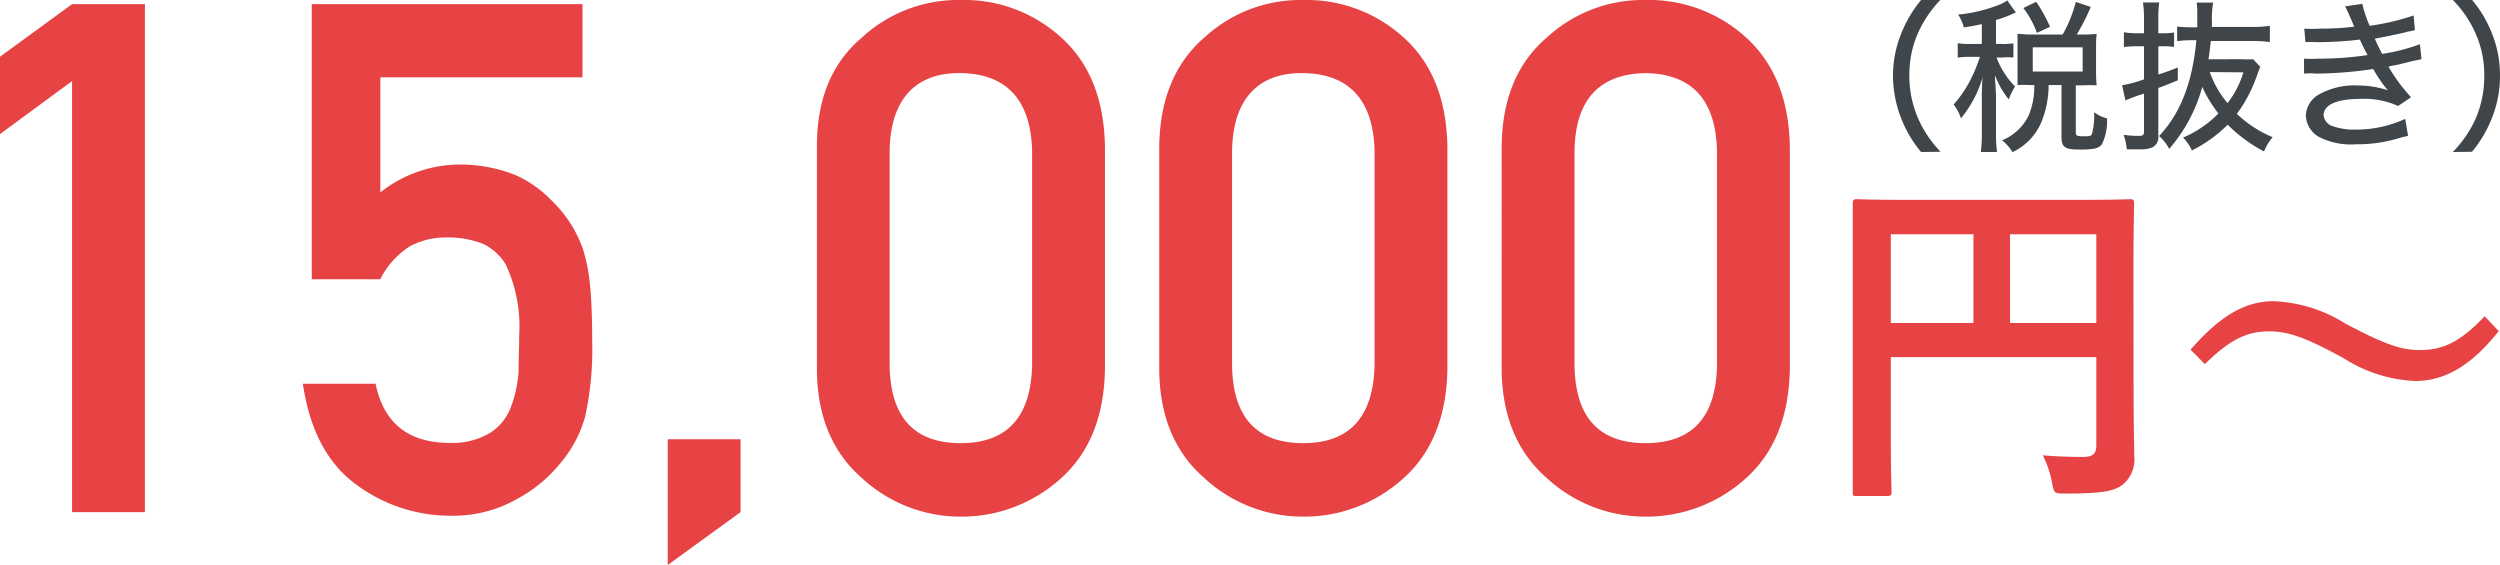
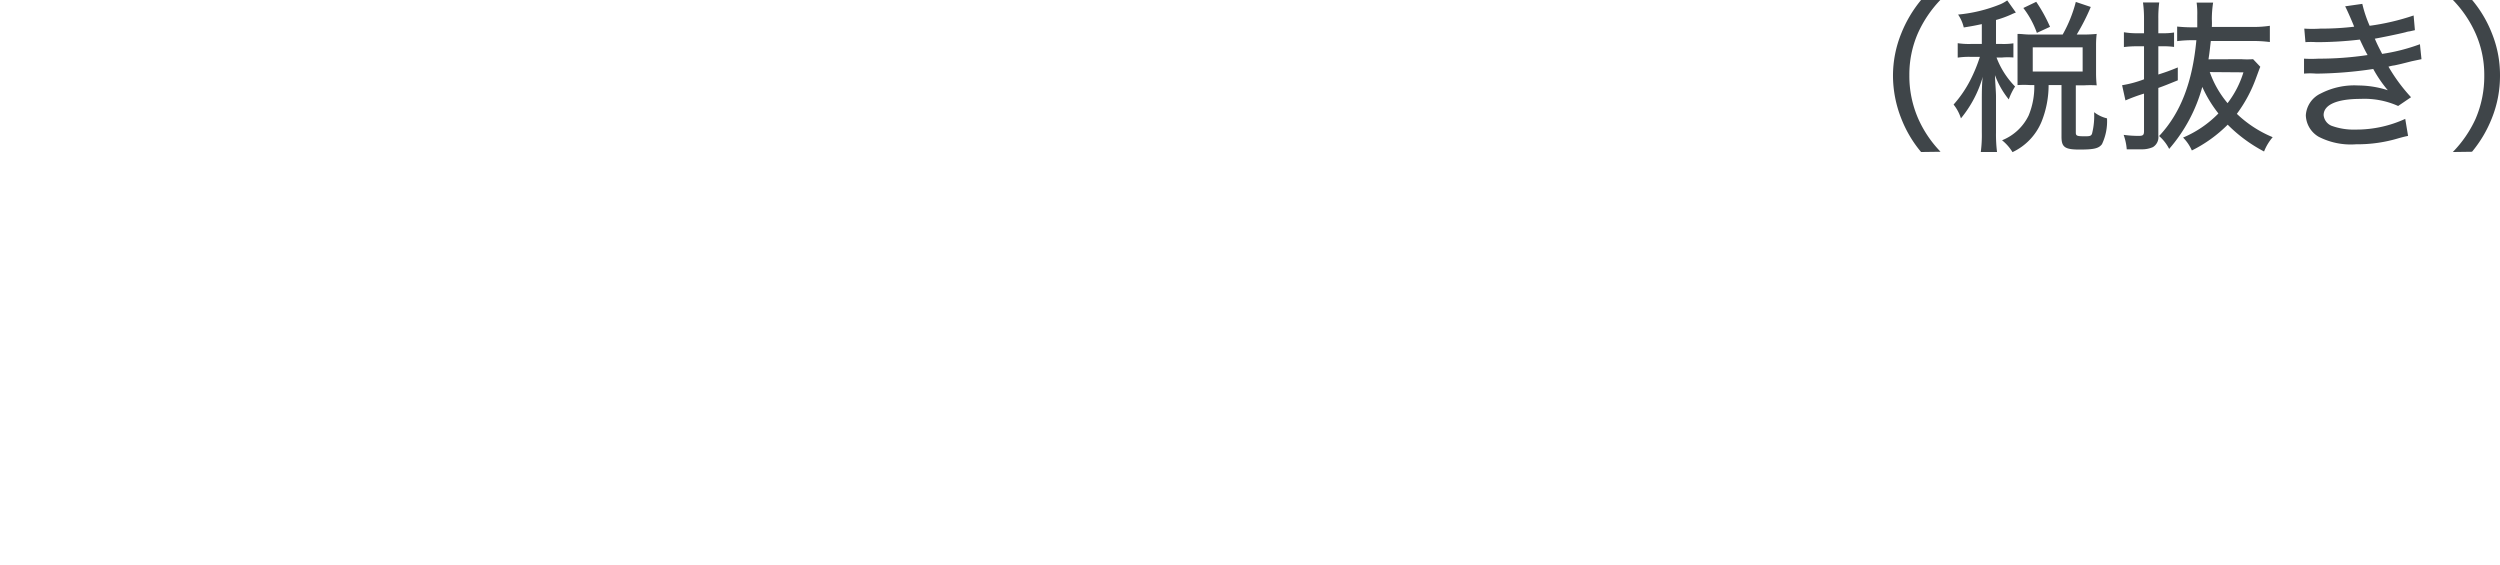
<svg xmlns="http://www.w3.org/2000/svg" viewBox="0 0 193.9 43.82">
  <g data-name="レイヤー 2">
    <g data-name="レイヤー 3">
      <path d="M149 11.79a9.23 9.23 0 01-1.53-2.58 9.07 9.07 0 01-.65-3.35 8.72 8.72 0 01.64-3.26A9.69 9.69 0 01149 0h1.49a9.12 9.12 0 00-1.73 2.56 8 8 0 00-.67 3.28 8.23 8.23 0 00.69 3.37 8.85 8.85 0 001.73 2.56zm4.71-9.92c-.47.1-.71.15-1.4.26a3 3 0 00-.44-1 11.58 11.58 0 003.28-.8 2.94 2.94 0 00.53-.3l.67.94c-.12.05-.19.07-.33.14a8.2 8.2 0 01-1.21.44v1.86h.48a5.07 5.07 0 00.87-.05v1.1a5.14 5.14 0 00-.87 0h-.44a6.46 6.46 0 001.44 2.25 4.92 4.92 0 00-.49 1 6.72 6.72 0 01-1.07-1.88c0 .38.08 1.25.08 1.63v2.82a10.92 10.92 0 00.08 1.51h-1.26a10.19 10.19 0 00.08-1.51v-2.6c0-.32 0-1.33.08-1.74a9 9 0 01-1.7 3.24 3.29 3.29 0 00-.57-1.07 9 9 0 001.29-1.88 11.93 11.93 0 00.75-1.82h-.72a5.78 5.78 0 00-1 .06V3.35a5.78 5.78 0 001 .06h.87zm6.27.81A10.43 10.43 0 00161 .15l1.16.39a16.45 16.45 0 01-1.09 2.14h.55a10.29 10.29 0 001-.05 6.82 6.82 0 00-.05.85V5.7a9 9 0 00.05.92 8 8 0 00-1 0H161v3.65c0 .26.08.3.66.3.38 0 .53 0 .6-.21a5.62 5.62 0 00.16-1.66 2.61 2.61 0 001 .48 4.14 4.14 0 01-.39 2c-.25.33-.6.42-1.75.42s-1.39-.2-1.39-1v-4h-1a7.62 7.62 0 01-.54 2.82 4.51 4.51 0 01-2.26 2.38 3.57 3.57 0 00-.81-.92 3.9 3.9 0 002.06-1.92 5.85 5.85 0 00.44-2.36h-.3a7.43 7.43 0 00-1 0V2.63c.37 0 .57.05 1 .05zm-2-.13a7 7 0 00-1.05-1.93l1-.48A11.81 11.81 0 01159 2.08zm-.32 3h3.87V3.67h-3.87zm8.07-1.96a7.49 7.49 0 00-1 .06V2.5a6 6 0 001 .08h.56v-1.1a9.24 9.24 0 00-.08-1.29h1.26a9.15 9.15 0 00-.07 1.26v1.13h.41a5 5 0 00.81-.06v1.12a5.31 5.31 0 00-.82-.05h-.4v2.19c.65-.21.87-.29 1.51-.55v1c-.77.31-1 .41-1.51.59v3.7a.9.9 0 01-.42.89 2.08 2.08 0 01-.91.17h-1.12a4.33 4.33 0 00-.24-1.12 8.77 8.77 0 001.15.08c.35 0 .43-.06.43-.37V7.26a13.25 13.25 0 00-1.44.53l-.26-1.18a8.63 8.63 0 001.7-.46V3.59zm8.09 1a6.72 6.72 0 00.93 0l.56.59c-.08.18-.08.2-.33.87a10.82 10.82 0 01-1.49 2.78 9 9 0 002.78 1.81 3.92 3.92 0 00-.67 1.11 11.52 11.52 0 01-2.82-2.08 10.59 10.59 0 01-2.78 2 3.33 3.33 0 00-.68-1 8.39 8.39 0 002.74-1.87 9.7 9.7 0 01-1.25-2.06 12.23 12.23 0 01-2.57 4.81 3.29 3.29 0 00-.78-1c1.66-1.76 2.59-4.17 2.89-7.43h-.15a9.2 9.2 0 00-1.34.07V2.06a12.15 12.15 0 001.36.06h.2V1.2a6.12 6.12 0 00-.05-1h1.28a8.51 8.51 0 00-.1 1.3 5.3 5.3 0 010 .59h3.17a8.52 8.52 0 001.33-.09v1.26a9.93 9.93 0 00-1.34-.08h-3.24c-.07.6-.09.85-.18 1.42zm-2.43 1A7.71 7.71 0 00172.77 8 7.55 7.55 0 00174 5.61zm7.33-3.37a9.93 9.93 0 001.25 0 21.63 21.63 0 002.62-.15c-.24-.6-.6-1.4-.7-1.58l1.33-.19a9.56 9.56 0 00.57 1.7 18.09 18.09 0 003.41-.8l.1 1.14-.4.09a1.53 1.53 0 00-.32.07c-.64.16-1.93.42-2.39.5.19.44.27.6.57 1.18a14.63 14.63 0 002.93-.75l.12 1.16-.76.16c-.86.22-.86.22-1.33.32a2.85 2.85 0 00-.47.1A13.23 13.23 0 00187 7.54l-1 .68a6.38 6.38 0 00-2.91-.55c-1.83 0-2.87.45-2.87 1.26a1 1 0 00.6.82 5 5 0 001.9.3 9.09 9.09 0 003.83-.83l.22 1.32c-.24.05-.33.07-.73.18a11 11 0 01-3.3.47 5.45 5.45 0 01-2.9-.58 2 2 0 01-1-1.67A2 2 0 01180 7.25a5.66 5.66 0 012.92-.62 7.52 7.52 0 012.28.37 9.76 9.76 0 01-1.13-1.65 31.15 31.15 0 01-4.43.36 5.45 5.45 0 00-.94 0V4.55a9.41 9.41 0 001.12 0 25.54 25.54 0 003.81-.28c-.16-.29-.22-.39-.6-1.2a28.86 28.86 0 01-3.38.2 5.76 5.76 0 00-.84 0zm11.52 9.57A9.06 9.06 0 00192 9.23a8.32 8.32 0 00.68-3.37 7.92 7.92 0 00-.68-3.28A8.91 8.91 0 00190.25 0h1.49a9.23 9.23 0 011.53 2.58 8.63 8.63 0 01.63 3.26 8.79 8.79 0 01-.64 3.35 9.48 9.48 0 01-1.53 2.58z" fill="#3f4549" />
-       <path d="M0 10.4v-6L5.59.32h5.65v39.4H5.59V6.29zM24.18.32h21V6H29.5v8.92a10 10 0 016.3-2.16 11.63 11.63 0 014.16.81 8.93 8.93 0 012.89 2.05 9.56 9.56 0 012.38 3.75 13.81 13.81 0 01.54 2.84c.11 1.14.16 2.53.16 4.19a24.52 24.52 0 01-.54 5.89 9.46 9.46 0 01-1.89 3.59 10.91 10.91 0 01-3.38 2.81A10 10 0 0135 40a12.25 12.25 0 01-7.32-2.38q-3.39-2.43-4.19-7.86h5.64q.93 4.54 5.65 4.59a5.76 5.76 0 003.22-.77 4 4 0 001.62-2 9.42 9.42 0 00.6-2.76c0-1 .05-1.91.05-2.83a11.35 11.35 0 00-1.05-5.49 4.2 4.2 0 00-1.76-1.59 7.39 7.39 0 00-2.89-.49 5.82 5.82 0 00-2.81.7 6.51 6.51 0 00-2.27 2.54h-5.31zm27.61 33.75h5.65v5.65l-5.65 4.1zm11.57-22.75q0-5.46 3.48-8.4A11 11 0 0174.51 0a11.17 11.17 0 017.81 2.92q3.27 2.94 3.38 8.4v17.37q-.11 5.43-3.38 8.38a11.44 11.44 0 01-7.81 3 11.27 11.27 0 01-7.67-3q-3.44-3-3.48-8.38zm16.69.35c-.11-3.94-2-5.95-5.54-6s-5.44 2.08-5.51 6v16.7q.1 6 5.51 6c3.59 0 5.43-2 5.54-6zm9.86-.35q.09-5.46 3.49-8.4A11 11 0 01101.07 0a11.19 11.19 0 017.81 2.92q3.27 2.94 3.38 8.4v17.37q-.11 5.43-3.38 8.38a11.46 11.46 0 01-7.81 3 11.27 11.27 0 01-7.67-3q-3.44-3-3.49-8.38zm16.7.35c-.11-3.94-2-5.95-5.54-6s-5.44 2.08-5.51 6v16.7q.1 6 5.51 6c3.59 0 5.43-2 5.54-6zm9.86-.35q.06-5.46 3.49-8.4A11 11 0 01127.63 0a11.2 11.2 0 017.81 2.92c2.18 2 3.3 4.76 3.38 8.4v17.37c-.08 3.62-1.2 6.41-3.38 8.38a11.48 11.48 0 01-7.81 3 11.27 11.27 0 01-7.67-3q-3.43-3-3.49-8.38zm16.7.35q-.16-5.91-5.54-6-5.4.1-5.51 6v16.7q.1 6 5.51 6t5.54-6zm32.31 18.92c0 2.37.05 3.79.05 4.72a2.56 2.56 0 01-.87 2.26c-.66.52-1.56.71-4.45.71-.87 0-.9 0-1.06-.87a8.06 8.06 0 00-.71-2.1c1.14.11 2.43.13 3.08.13.82 0 1.07-.24 1.07-.92V27.7h-15.94v5.81c0 3 .06 4.5.06 4.66s0 .3-.33.3H144c-.28 0-.3 0-.3-.3v-22.4c0-.17 0-.32.3-.32s1.11.05 3.71.05h13.83c2.59 0 3.52-.05 3.68-.05s.3 0 .3.32-.05 2-.05 5.49zm-12.42-5.54v-6.88h-6.41v6.88zm2.84-6.88v6.88h6.69v-6.88zm14 8.95c2.21-2.54 4.17-3.76 6.44-3.76a11.31 11.31 0 015.54 1.72c2.83 1.5 4.25 2.07 5.75 2.07 1.72 0 3.06-.49 5.08-2.62l1.09 1.15c-2.13 2.7-4.2 3.87-6.49 3.87a11.16 11.16 0 01-5.54-1.77c-2.76-1.5-4.18-2.08-5.76-2.08s-2.92.49-5 2.54z" fill="#e74344" />
    </g>
  </g>
</svg>